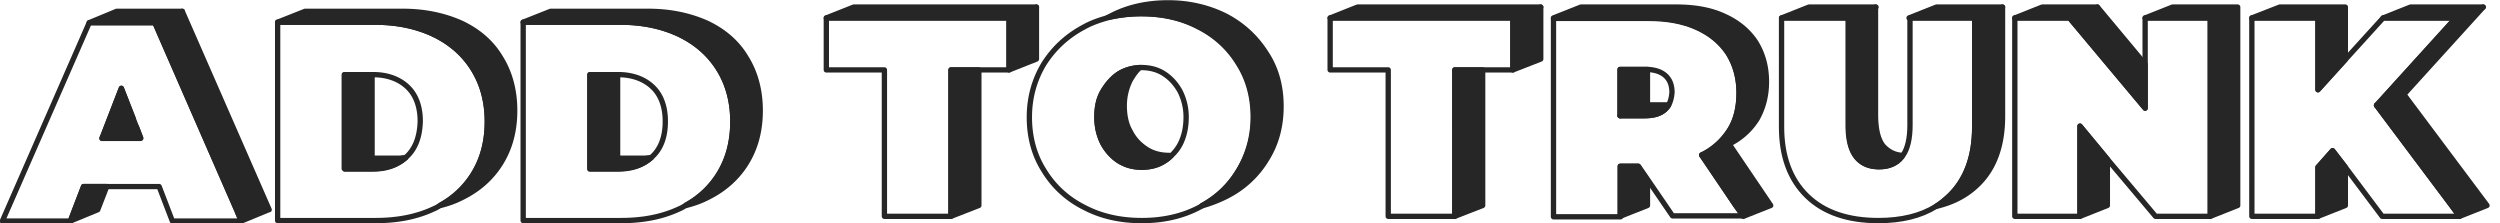
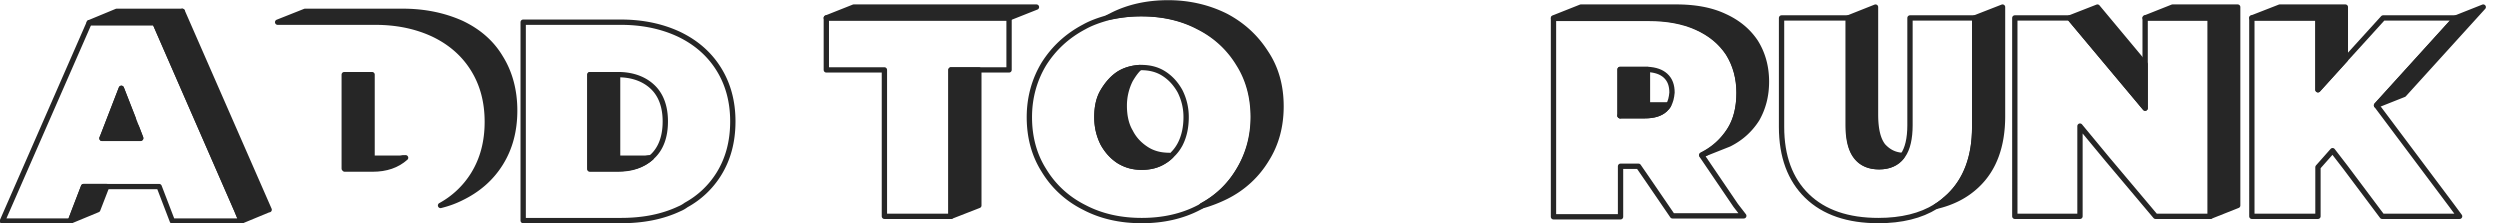
<svg xmlns="http://www.w3.org/2000/svg" width="470" height="42" viewBox="0 0 470 42" fill="none">
  <g clip-path="url(#a)" stroke="#262626" stroke-miterlimit="10">
    <path d="M34.266 2.131l-5.15 2.131H16.779l5.148-2.13h12.34zM194.852 1.332l-5.149 2.042h-34.354l5.149-2.042h34.354zM184.022 13.142v25.484l-5.238 2.042V13.142h5.238zM240.835 19.979c0 3.73-.887 7.104-2.752 10.034-1.775 2.93-4.349 5.327-7.545 6.926a26.144 26.144 0 0 1-4.616 1.776c2.929-1.599 5.237-3.819 6.924-6.66 1.775-2.93 2.752-6.305 2.752-10.034 0-3.73-.888-7.103-2.752-10.034-1.775-2.93-4.35-5.327-7.546-6.926-3.195-1.687-6.835-2.486-10.83-2.486-2.219 0-4.261.266-6.214.71l.533-.266c3.196-1.687 6.835-2.486 10.83-2.486s7.634.888 10.83 2.486c3.196 1.687 5.682 3.996 7.546 6.926 1.953 2.93 2.84 6.305 2.84 10.034zM332.092 15.361c0 2.664-.622 4.973-1.776 7.015-1.242 1.954-2.929 3.552-5.237 4.706l-5.149 2.043c2.308-1.155 3.995-2.753 5.238-4.706 1.242-1.954 1.775-4.351 1.775-7.015 0-2.842-.71-5.328-2.042-7.459-1.42-2.131-3.373-3.73-5.947-4.884-2.575-1.154-5.593-1.687-8.966-1.687h-17.932l5.149-2.042h17.932c3.462 0 6.48.533 8.965 1.687 2.575 1.154 4.528 2.753 5.948 4.884 1.332 2.13 2.042 4.617 2.042 7.458zM376.477 1.332v20.511c0 5.595-1.598 9.946-4.793 12.965-2.042 1.953-4.616 3.285-7.723 3.995a13.425 13.425 0 0 0 2.485-1.953c3.196-3.108 4.794-7.459 4.794-12.964V3.374l5.237-2.042zM357.658 29.213c-.089.09-.089.178-.178.267-.976 1.243-2.397 1.865-4.261 1.865-1.864 0-3.284-.622-4.261-1.865-.976-1.243-1.509-3.197-1.509-5.95V3.375l5.149-2.042v20.156c0 2.753.444 4.707 1.42 5.95.977 1.065 2.131 1.687 3.64 1.776zM420.685 1.332l-5.149 2.042h-12.25l5.149-2.042h12.25zM420.685 1.332v37.294l-5.149 2.042V3.374l5.149-2.042zM403.286 12.076v8.258l-14.203-16.96 5.237-2.042 8.966 10.744zM440.925 1.332v9.856l-5.149 5.683V3.374l5.149-2.042zM440.925 1.332l-5.149 2.042h-12.428l5.238-2.042h12.339zM466.846 1.332l-14.914 16.427-5.148 2.042 14.913-16.427 5.149-2.042z" fill="#262626" stroke-linejoin="round" />
    <path d="M44.475 39.425L29.118 4.262h-12.34L.446 41.556h12.783l.799-2.042 1.686-4.44h14.204l2.485 6.482h12.96l-.887-2.131zm-25.3-13.408l3.64-9.412 2.22 5.683.62 1.598.8 2.042h-7.28v.089z" stroke-linejoin="round" />
    <path d="M25.033 22.288l-.71 1.598-5.149 2.13 3.64-9.411 2.22 5.683zM26.454 26.017h-7.28l5.15-2.131h1.33l.8 2.13z" fill="#262626" stroke-linejoin="round" />
-     <path d="M88.948 12.964c-1.775-2.841-4.26-4.972-7.368-6.482-3.195-1.51-6.835-2.309-11.007-2.309H52.197v37.294h18.376c4.172 0 7.812-.71 11.007-2.22a5.658 5.658 0 0 0 1.243-.71 16.648 16.648 0 0 0 6.125-5.772c1.776-2.841 2.664-6.127 2.664-9.945 0-3.73-.888-7.014-2.664-9.856zM76.521 29.391c-.09.089-.178.089-.178.178-1.598 1.42-3.64 2.13-6.214 2.13h-5.238V14.03h5.238c2.663 0 4.882.8 6.48 2.31 1.598 1.509 2.397 3.729 2.397 6.481-.089 2.842-.888 5.062-2.486 6.571z" stroke-linejoin="round" />
    <path d="M76.254 29.657c-1.598 1.421-3.64 2.132-6.214 2.132h-5.237l5.148-2.043h5.238c.355-.088.71-.088 1.065-.088zM69.951 14.03v15.627L64.715 31.7V14.03h5.237z" fill="#262626" stroke-linejoin="round" />
    <path d="M135.109 12.964c-1.775-2.841-4.261-4.972-7.368-6.482-3.195-1.51-6.835-2.309-11.007-2.309H98.358v37.294h18.376c4.172 0 7.812-.71 11.007-2.22a5.655 5.655 0 0 0 1.243-.71 16.65 16.65 0 0 0 6.125-5.772c1.776-2.841 2.663-6.127 2.663-9.945 0-3.73-.887-7.014-2.663-9.856zm-12.428 16.427c-.088.089-.177.089-.177.178-1.598 1.42-3.64 2.13-6.303 2.13h-5.237V14.03h5.237c2.663 0 4.882.8 6.48 2.31 1.598 1.509 2.397 3.729 2.397 6.481 0 2.842-.799 5.062-2.397 6.571z" stroke-linecap="round" stroke-linejoin="round" />
    <path d="M116.112 14.03v15.627l-5.237 2.043V14.03h5.237zM122.415 29.657c-1.598 1.421-3.64 2.132-6.303 2.132h-5.237l5.149-2.043h5.237c.444-.088.799-.088 1.154-.088z" fill="#262626" stroke-linejoin="round" />
    <path d="M189.703 3.374v9.768h-10.918v27.526h-12.517V13.142h-10.919V3.374h34.354z" stroke-linejoin="round" />
    <path d="M233.024 11.987c-1.776-2.93-4.35-5.327-7.546-6.926-3.196-1.687-6.835-2.486-10.83-2.486-2.219 0-4.261.266-6.214.71-1.598.444-3.196.977-4.616 1.776-3.196 1.687-5.681 3.996-7.546 6.926-1.775 2.93-2.751 6.305-2.751 10.034 0 3.73.887 7.104 2.751 10.034 1.776 2.93 4.35 5.328 7.546 6.926 3.196 1.687 6.835 2.486 10.83 2.486s7.634-.799 10.83-2.486c.178-.089.355-.178.533-.355 2.929-1.598 5.237-3.818 6.924-6.66 1.775-2.93 2.752-6.304 2.752-10.034 0-3.64-.888-7.014-2.663-9.945zm-11.097 15.007a7.642 7.642 0 0 1-1.775 2.308c-.355.355-.799.71-1.243.977-1.243.8-2.663 1.154-4.261 1.154-1.598 0-2.929-.355-4.261-1.154-1.243-.8-2.219-1.865-3.018-3.285-.71-1.421-1.154-3.02-1.154-4.973 0-1.953.355-3.552 1.154-4.884.799-1.332 1.775-2.486 3.018-3.285 1.154-.71 2.486-1.066 3.906-1.154h.266c1.598 0 3.018.355 4.261 1.154 1.243.8 2.219 1.865 3.018 3.285a10.704 10.704 0 0 1 1.154 4.884c0 1.865-.355 3.552-1.065 4.973z" />
    <path d="M220.152 29.302c-.355.355-.799.71-1.243.977-1.243.8-2.663 1.154-4.261 1.154-1.598 0-2.929-.355-4.261-1.154-1.243-.8-2.219-1.865-3.018-3.285-.71-1.421-1.154-3.02-1.154-4.973 0-1.953.355-3.552 1.154-4.884.799-1.332 1.775-2.486 3.018-3.285 1.154-.71 2.486-1.066 3.906-1.154-.71.621-1.243 1.42-1.776 2.308a10.716 10.716 0 0 0-1.154 4.884c0 1.865.356 3.552 1.154 4.884.711 1.42 1.776 2.486 3.019 3.285 1.242.8 2.663 1.155 4.261 1.155.177.088.266.088.355.088z" fill="#262626" stroke-linejoin="round" />
-     <path d="M284.422 3.374v9.768h-10.919v27.526h-12.517V13.142h-10.918V3.374h34.354z" stroke-linejoin="round" />
    <path d="M326.322 38.626l-6.392-9.412c2.308-1.155 3.995-2.753 5.238-4.707 1.242-1.953 1.775-4.35 1.775-7.014 0-2.842-.71-5.328-2.042-7.46-1.42-2.13-3.373-3.729-5.947-4.883-2.575-1.154-5.593-1.687-8.966-1.687h-17.932v37.294h12.606v-9.501h3.373l1.775 2.575 4.616 6.748h13.405l-1.509-1.953zm-12.606-18.913c-.177.355-.444.621-.71.887-.888.8-2.13 1.155-3.817 1.155h-4.616v-8.702h5.237c1.421.089 2.486.444 3.285 1.154.888.8 1.243 1.865 1.243 3.197-.089.977-.267 1.687-.622 2.308z" stroke-linecap="round" stroke-linejoin="round" />
    <path d="M309.722 13.053v6.66l-5.149 2.042v-8.702h5.149z" fill="#262626" stroke-linejoin="round" />
    <path d="M313.716 19.712c-.177.356-.444.622-.71.888-.888.8-2.13 1.155-3.817 1.155h-4.616l5.149-2.043h3.994z" fill="#262626" stroke-linejoin="round" />
    <path d="M371.24 3.374v20.512c0 5.594-1.598 9.945-4.794 12.964-.799.71-1.598 1.42-2.485 1.953-2.841 1.776-6.481 2.664-10.831 2.664-5.681 0-10.208-1.51-13.404-4.617-3.196-3.108-4.794-7.459-4.794-12.964V3.374h12.606v20.157c0 2.752.444 4.706 1.509 5.949.977 1.243 2.397 1.865 4.261 1.865 1.864 0 3.285-.622 4.261-1.865.089-.089.089-.178.178-.267.887-1.243 1.331-3.196 1.331-5.682V3.374h12.162zM415.536 3.374v37.294h-10.297l-9.055-10.744-5.148-6.216v16.96h-12.251V3.374h10.298l14.203 16.96V3.374h12.25zM462.407 40.668h-14.558l-6.924-9.235-2.397-3.107-2.752 3.107v9.235h-12.428V3.374h12.428v13.497l5.149-5.683 7.102-7.814h13.67l-14.913 16.427 14.114 18.825 1.509 2.042z" stroke-linejoin="round" />
    <path d="M20.062 35.074l-1.686 4.35-5.15 2.132.8-2.131 1.687-4.351h4.35zM50.6 39.425h-.09l-5.148 2.131-.888-2.131L29.117 4.262l5.149-2.13 16.333 37.293zM96.76 20.778c0 3.818-.888 7.104-2.663 9.945-1.775 2.842-4.26 4.973-7.368 6.482-1.243.622-2.485 1.066-3.906 1.42a16.648 16.648 0 0 0 6.125-5.77c1.776-2.842 2.664-6.128 2.664-9.946 0-3.818-.888-7.103-2.664-9.945-1.775-2.841-4.26-4.972-7.368-6.482-3.195-1.51-6.835-2.309-11.007-2.309H52.197l5.149-2.042h18.376c4.172 0 7.811.8 11.007 2.22 3.196 1.51 5.681 3.64 7.368 6.482 1.776 2.841 2.663 6.216 2.663 9.945z" fill="#262626" stroke-linejoin="round" />
-     <path d="M142.921 20.778c0 3.818-.888 7.104-2.663 9.945-1.775 2.842-4.261 4.973-7.368 6.482-1.243.622-2.486 1.066-3.906 1.42a16.65 16.65 0 0 0 6.125-5.77c1.776-2.842 2.663-6.128 2.663-9.946 0-3.818-.887-7.103-2.663-9.945-1.775-2.841-4.261-4.972-7.368-6.482-3.195-1.51-6.835-2.309-11.007-2.309H98.358l5.149-2.042h18.375c4.173 0 7.812.8 11.008 2.22 3.196 1.51 5.681 3.64 7.368 6.482 1.775 2.841 2.663 6.216 2.663 9.945z" fill="#262626" stroke-linecap="round" stroke-linejoin="round" />
-     <path d="M194.852 1.332v9.767l-5.149 2.043V3.374l5.149-2.042zM289.659 1.332l-5.237 2.042h-34.354l5.148-2.042h34.443z" fill="#262626" stroke-linejoin="round" />
-     <path d="M289.659 1.332v9.767l-5.237 2.043V3.374l5.237-2.042zM278.741 13.142v25.484l-5.238 2.042V13.142h5.238zM332.891 38.626l-5.149 2.042-1.42-2.042-6.392-9.501 5.149-2.043 7.812 11.544zM309.722 33.92v4.706l-5.149 2.042v-9.412h3.373l1.776 2.664zM352.687 1.332l-5.149 2.042h-12.606l5.149-2.042h12.606zM376.477 1.332l-5.237 2.042h-12.339l5.148-2.042h12.428zM394.32 1.332l-5.237 2.042h-10.298l5.149-2.042h10.386zM396.184 29.924v8.702l-5.148 2.042v-16.96l5.148 6.216zM466.846 1.332l-5.149 2.042h-13.67l5.148-2.042h13.671zM467.556 38.626l-5.149 2.042-1.509-2.042L446.784 19.8l5.148-2.042 15.624 20.867zM440.925 31.433v7.193l-5.149 2.042v-9.235l2.752-3.107 2.397 3.107z" fill="#262626" stroke-linejoin="round" />
  </g>
  <defs>
    <clipPath id="a">
      <path fill="#fff" d="M0 0h468v42H0z" />
    </clipPath>
  </defs>
</svg>